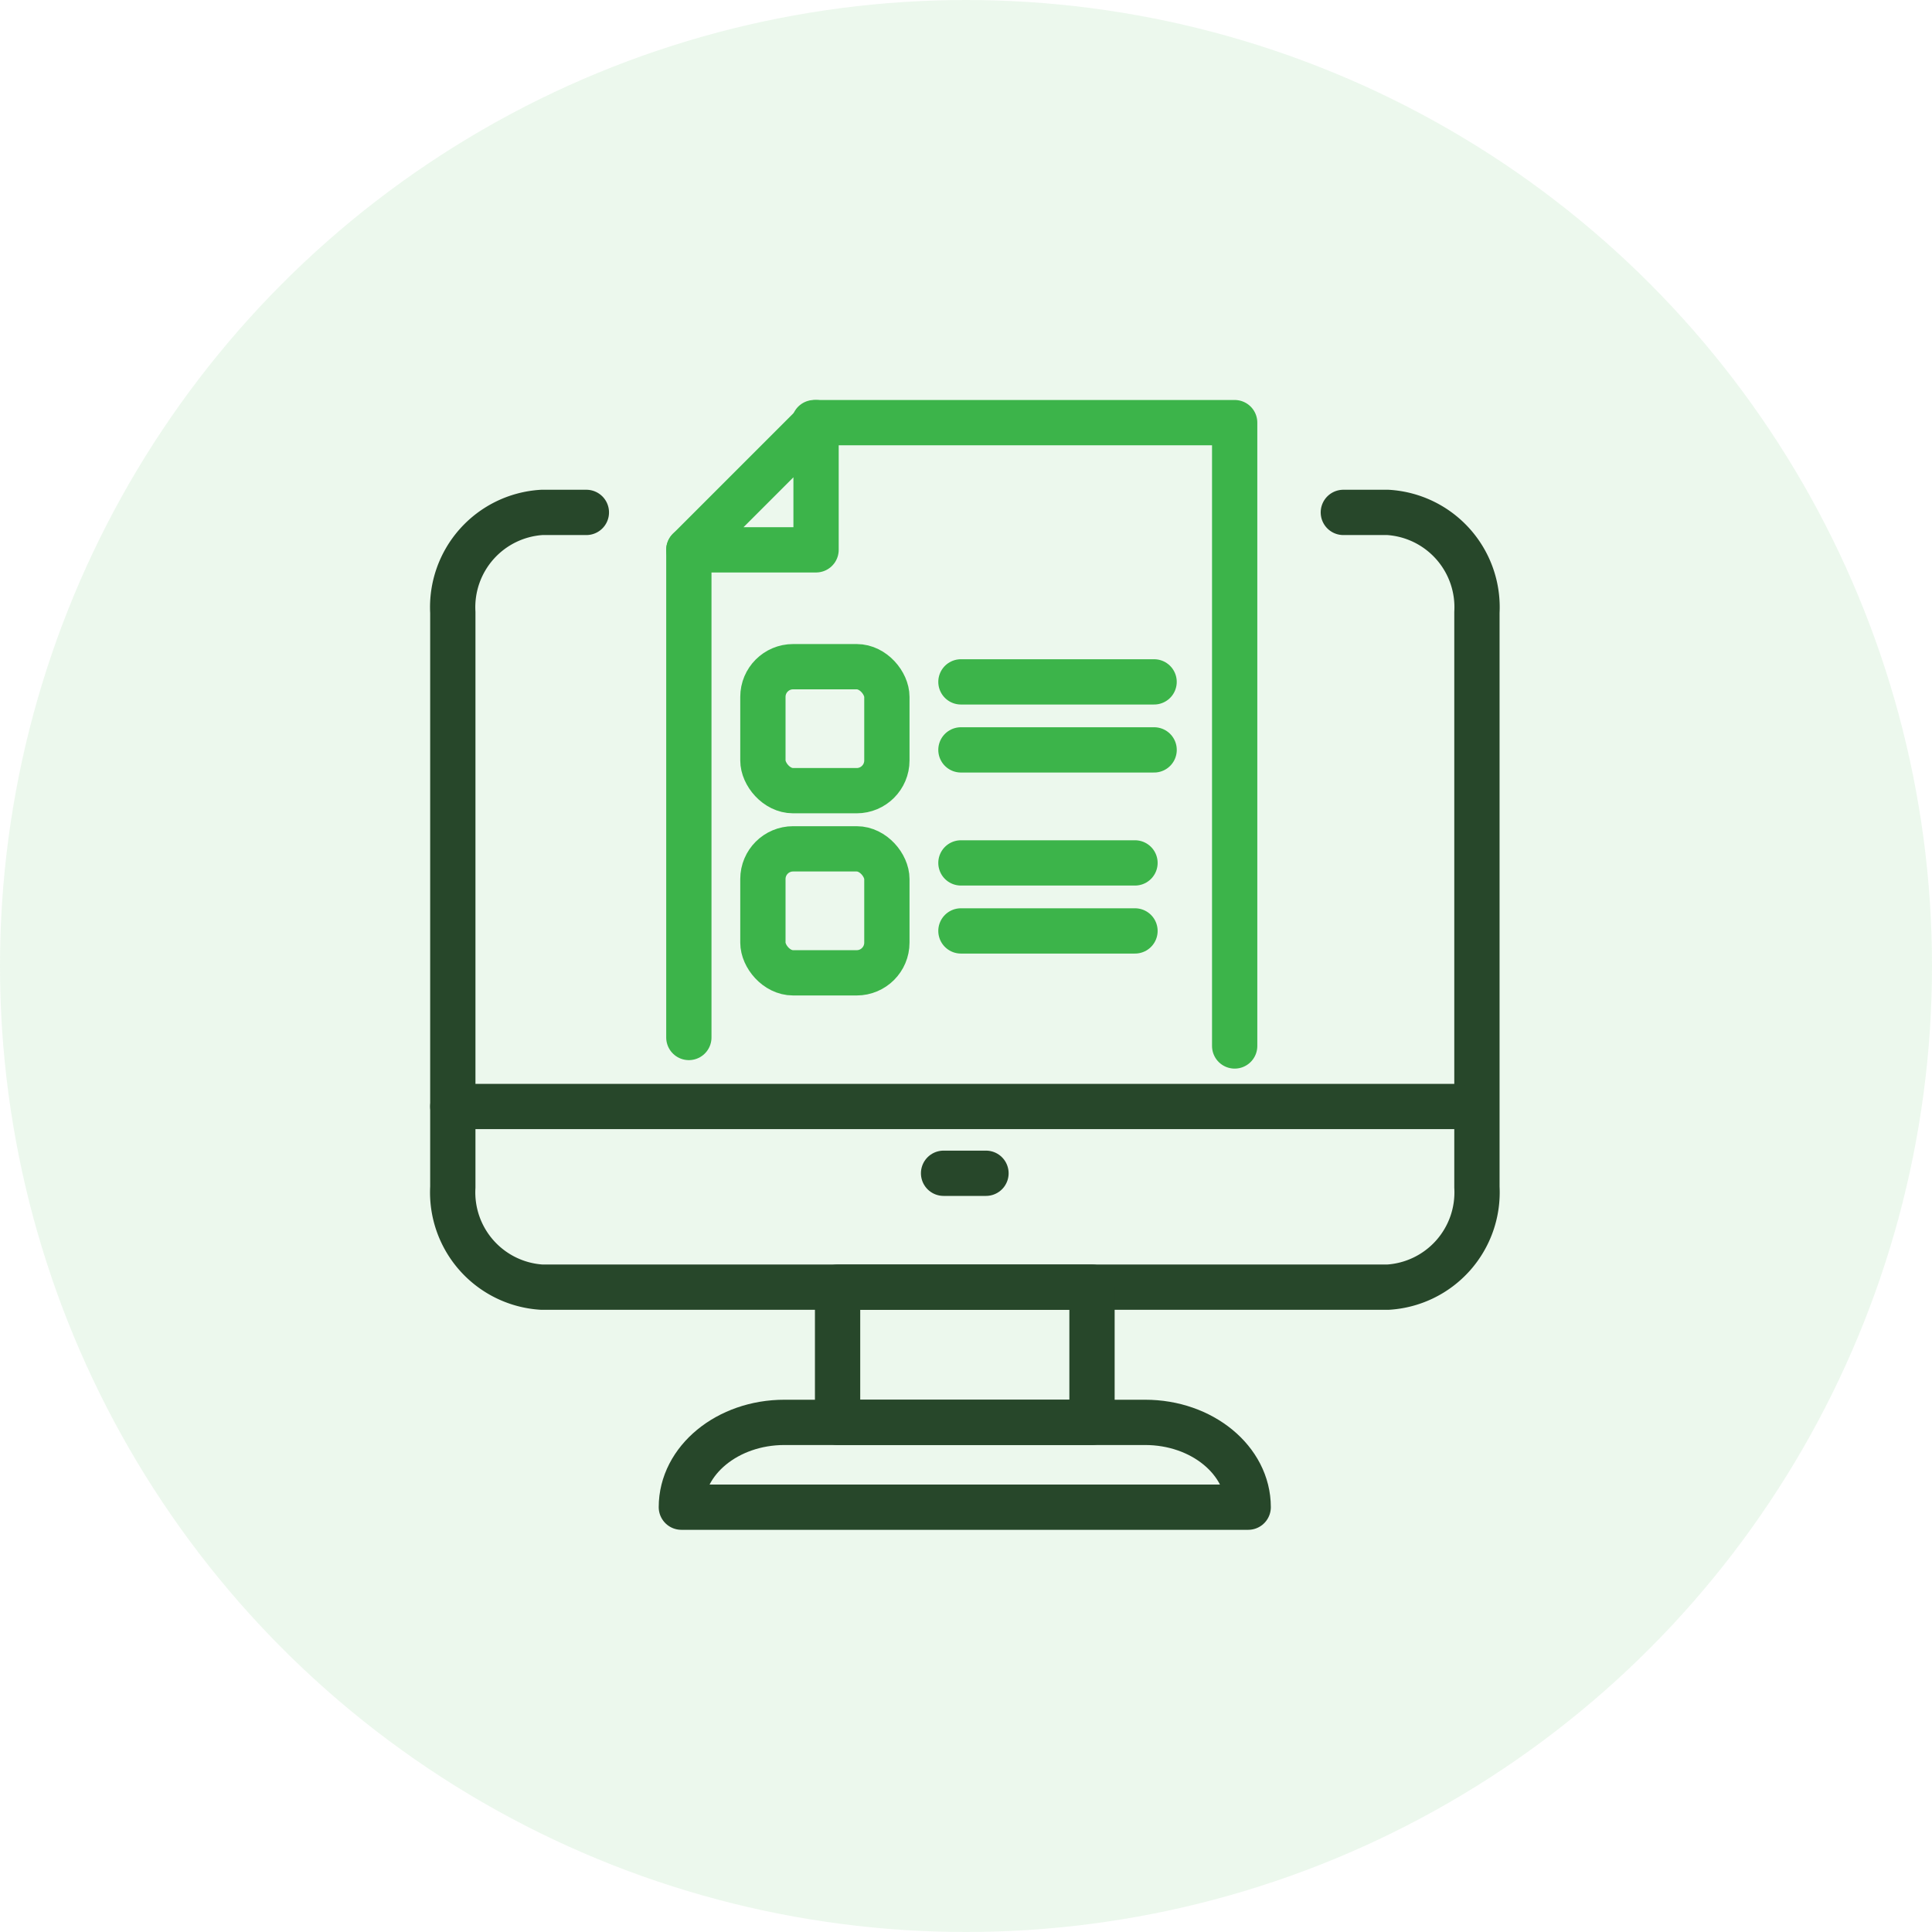
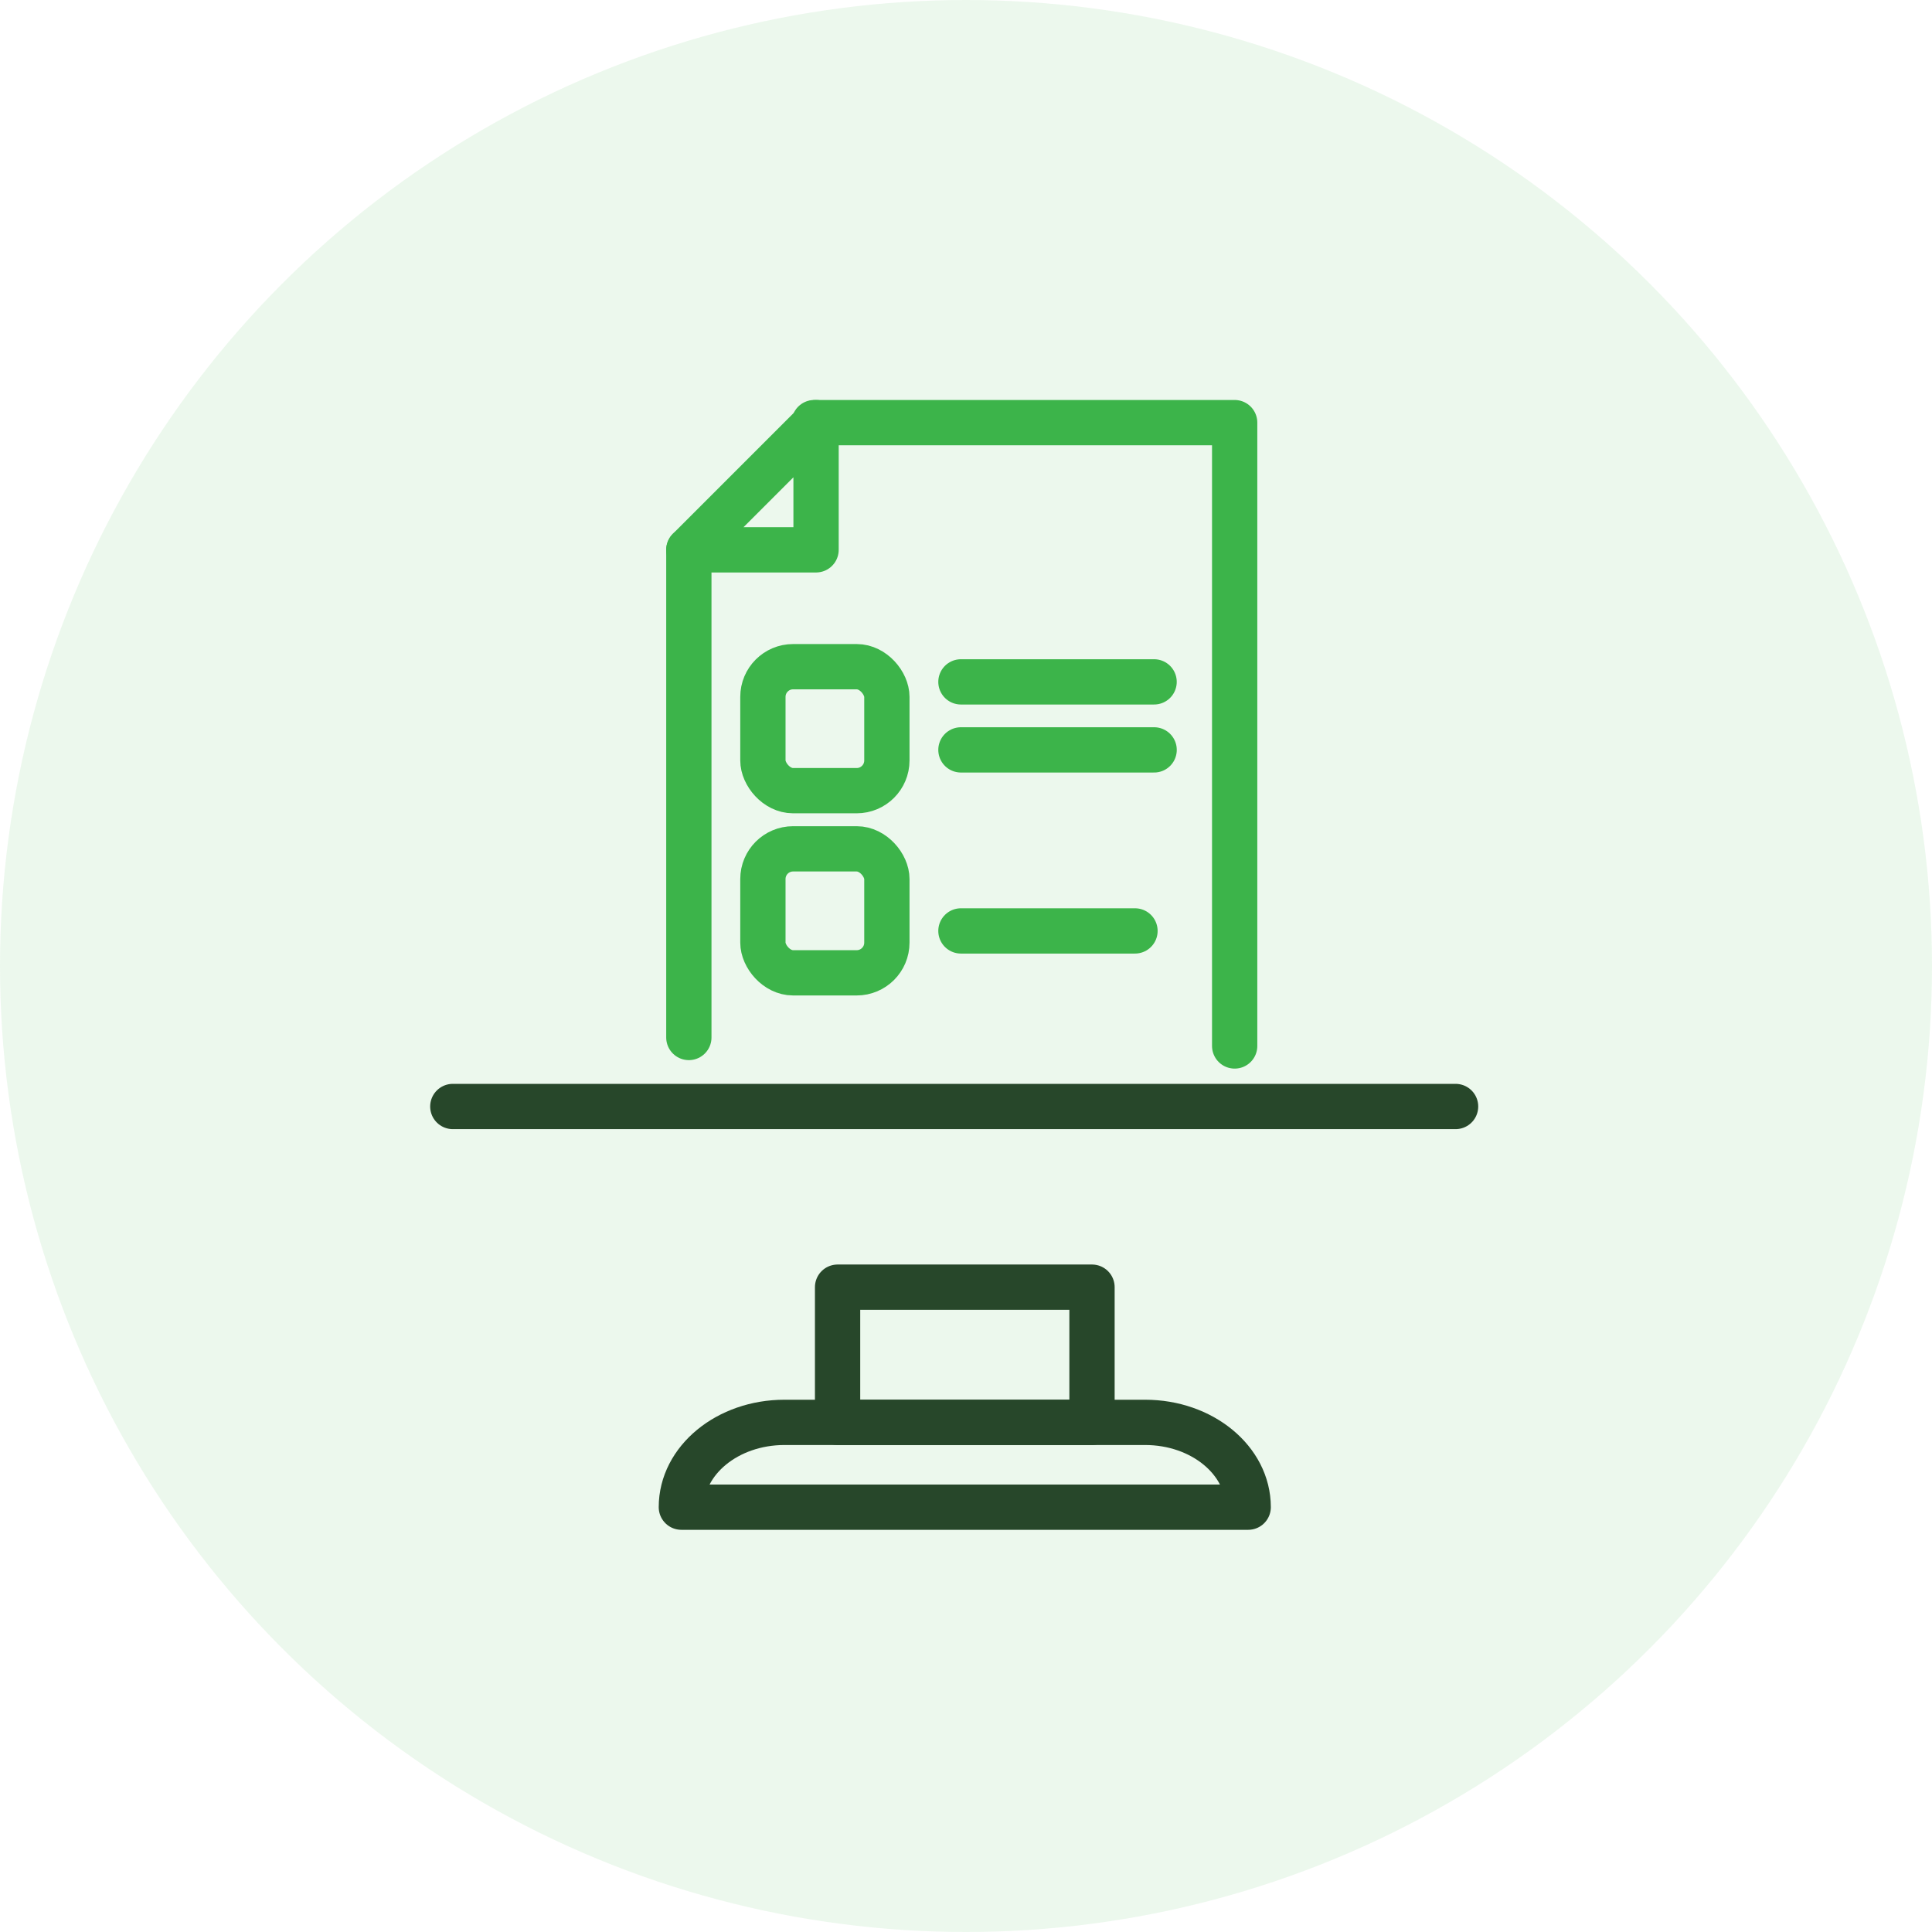
<svg xmlns="http://www.w3.org/2000/svg" width="64" height="64" viewBox="0 0 64 64">
  <g id="Citation_Building_Managment" data-name="Citation Building &amp; Managment" transform="translate(12 16)">
    <circle id="Ellipse_113" data-name="Ellipse 113" cx="32" cy="32" r="32" transform="translate(-12 -16)" fill="#3cb44a" opacity="0.1" />
    <line id="Line_4" data-name="Line 4" x2="1.227" transform="translate(5.004 4.486)" fill="none" stroke="#27472a" stroke-linecap="round" stroke-linejoin="round" stroke-width="1.5" opacity="0" />
-     <line id="Line_5" data-name="Line 5" x2="1.227" transform="translate(9.753 4.486)" fill="none" stroke="#27472a" stroke-linecap="round" stroke-linejoin="round" stroke-width="1.5" opacity="0" />
    <line id="Line_6" data-name="Line 6" x2="1.228" transform="translate(14.501 4.486)" fill="none" stroke="#27472a" stroke-linecap="round" stroke-linejoin="round" stroke-width="1.5" opacity="0" />
    <g id="Group_137" data-name="Group 137" transform="translate(2.337 -10.157)">
-       <path id="Path_206" data-name="Path 206" d="M33.5,71.5h1.475a3.146,3.146,0,0,1,2.95,3.312V93.853a3.146,3.146,0,0,1-2.95,3.312H6.95A3.146,3.146,0,0,1,4,93.853V74.812A3.146,3.146,0,0,1,6.95,71.5H8.424" transform="translate(-3.337 -60.369)" fill="none" stroke="#27472a" stroke-linecap="round" stroke-linejoin="round" stroke-width="1.5" />
      <rect id="Rectangle_12" data-name="Rectangle 12" width="8.428" height="4.478" transform="translate(13.409 36.796)" fill="none" stroke="#27472a" stroke-linecap="round" stroke-linejoin="round" stroke-width="1.5" />
      <line id="Line_120" data-name="Line 120" x2="33.218" transform="translate(0.663 30.811)" fill="none" stroke="#27472a" stroke-linecap="round" stroke-linejoin="round" stroke-width="1.5" />
-       <line id="Line_121" data-name="Line 121" x2="1.405" transform="translate(16.92 33.023)" fill="none" stroke="#27472a" stroke-linecap="round" stroke-linejoin="round" stroke-width="1.5" />
      <path id="Path_207" data-name="Path 207" d="M76.777,249.809H58c0-1.552,1.529-2.809,3.414-2.809H73.363C75.249,247,76.777,248.258,76.777,249.809Z" transform="translate(-49.766 -205.725)" fill="none" stroke="#27472a" stroke-linecap="round" stroke-linejoin="round" stroke-width="1.5" />
      <g id="Group_275" data-name="Group 275" transform="translate(8.482 8.157)">
        <path id="Path_456" data-name="Path 456" d="M26.453,26.581V5.932H12.525" transform="translate(-8.372 -5.932)" fill="none" stroke="#3cb44a" stroke-linecap="round" stroke-linejoin="round" stroke-width="1.5" />
        <line id="Line_122" data-name="Line 122" y1="16.154" transform="translate(0 4.214)" fill="none" stroke="#3cb44a" stroke-linecap="round" stroke-linejoin="round" stroke-width="1.5" />
        <path id="Path_208" data-name="Path 208" d="M49,39.714,53.214,35.5v4.214Z" transform="translate(-49 -35.5)" fill="none" stroke="#3cb44a" stroke-linecap="round" stroke-linejoin="round" stroke-width="1.5" />
        <rect id="Rectangle_51" data-name="Rectangle 51" width="4.107" height="4.107" rx="1" transform="translate(2.453 8.085)" fill="none" stroke="#3cb44a" stroke-miterlimit="10" stroke-width="1.5" />
        <rect id="Rectangle_52" data-name="Rectangle 52" width="4.107" height="4.107" rx="1" transform="translate(2.453 14.119)" fill="none" stroke="#3cb44a" stroke-miterlimit="10" stroke-width="1.5" />
        <line id="Line_308" data-name="Line 308" x2="6.399" transform="translate(9.013 8.588)" fill="none" stroke="#3cb44a" stroke-linecap="round" stroke-miterlimit="10" stroke-width="1.5" />
        <path id="Path_454" data-name="Path 454" d="M0,0H6.4" transform="translate(9.013 10.841)" fill="none" stroke="#3cb44a" stroke-linecap="round" stroke-width="1.5" />
-         <path id="Path_455" data-name="Path 455" d="M0,0H5.766" transform="translate(9.013 14.585)" fill="none" stroke="#3cb44a" stroke-linecap="round" stroke-width="1.5" />
        <line id="Line_311" data-name="Line 311" x2="5.766" transform="translate(9.013 16.838)" fill="none" stroke="#3cb44a" stroke-linecap="round" stroke-miterlimit="10" stroke-width="1.5" />
      </g>
    </g>
  </g>
</svg>